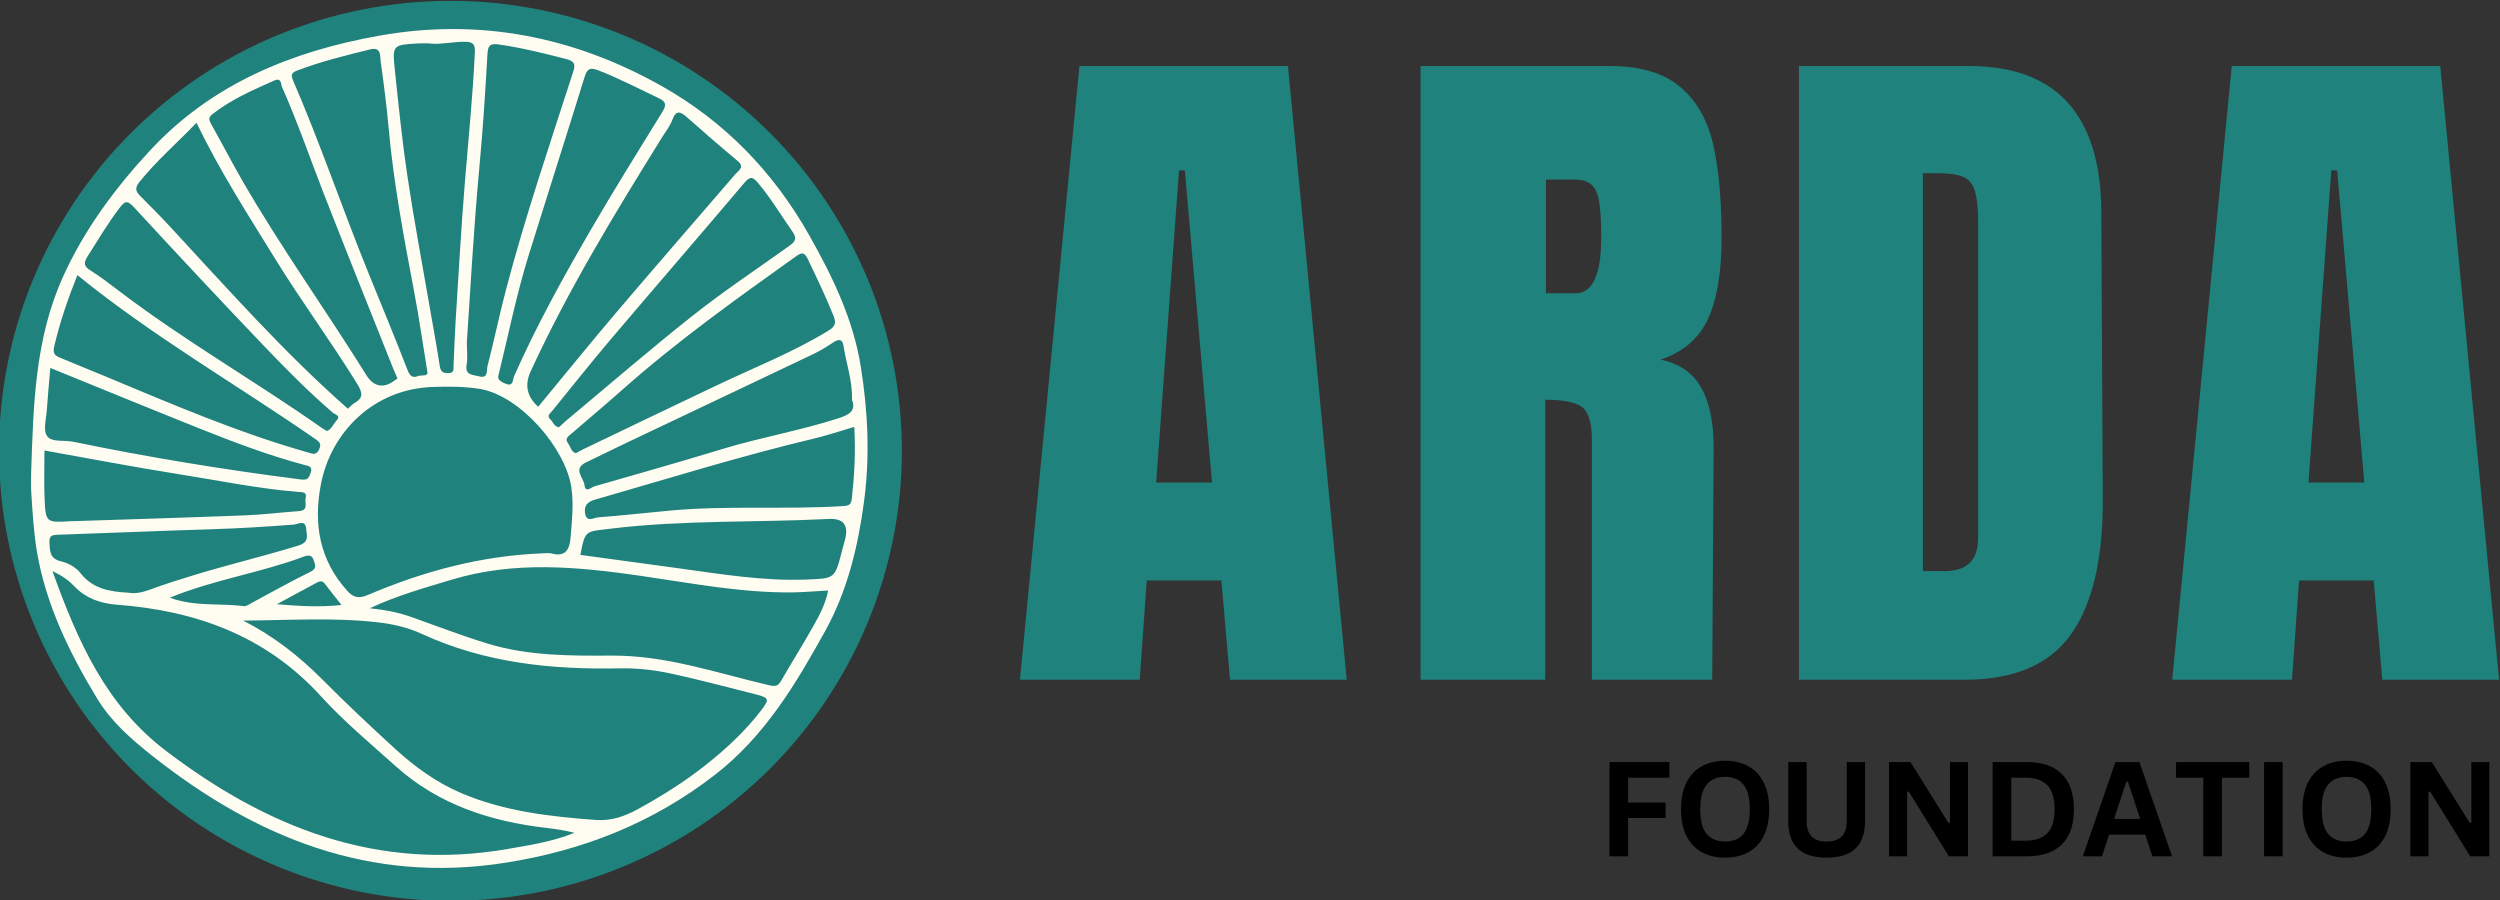
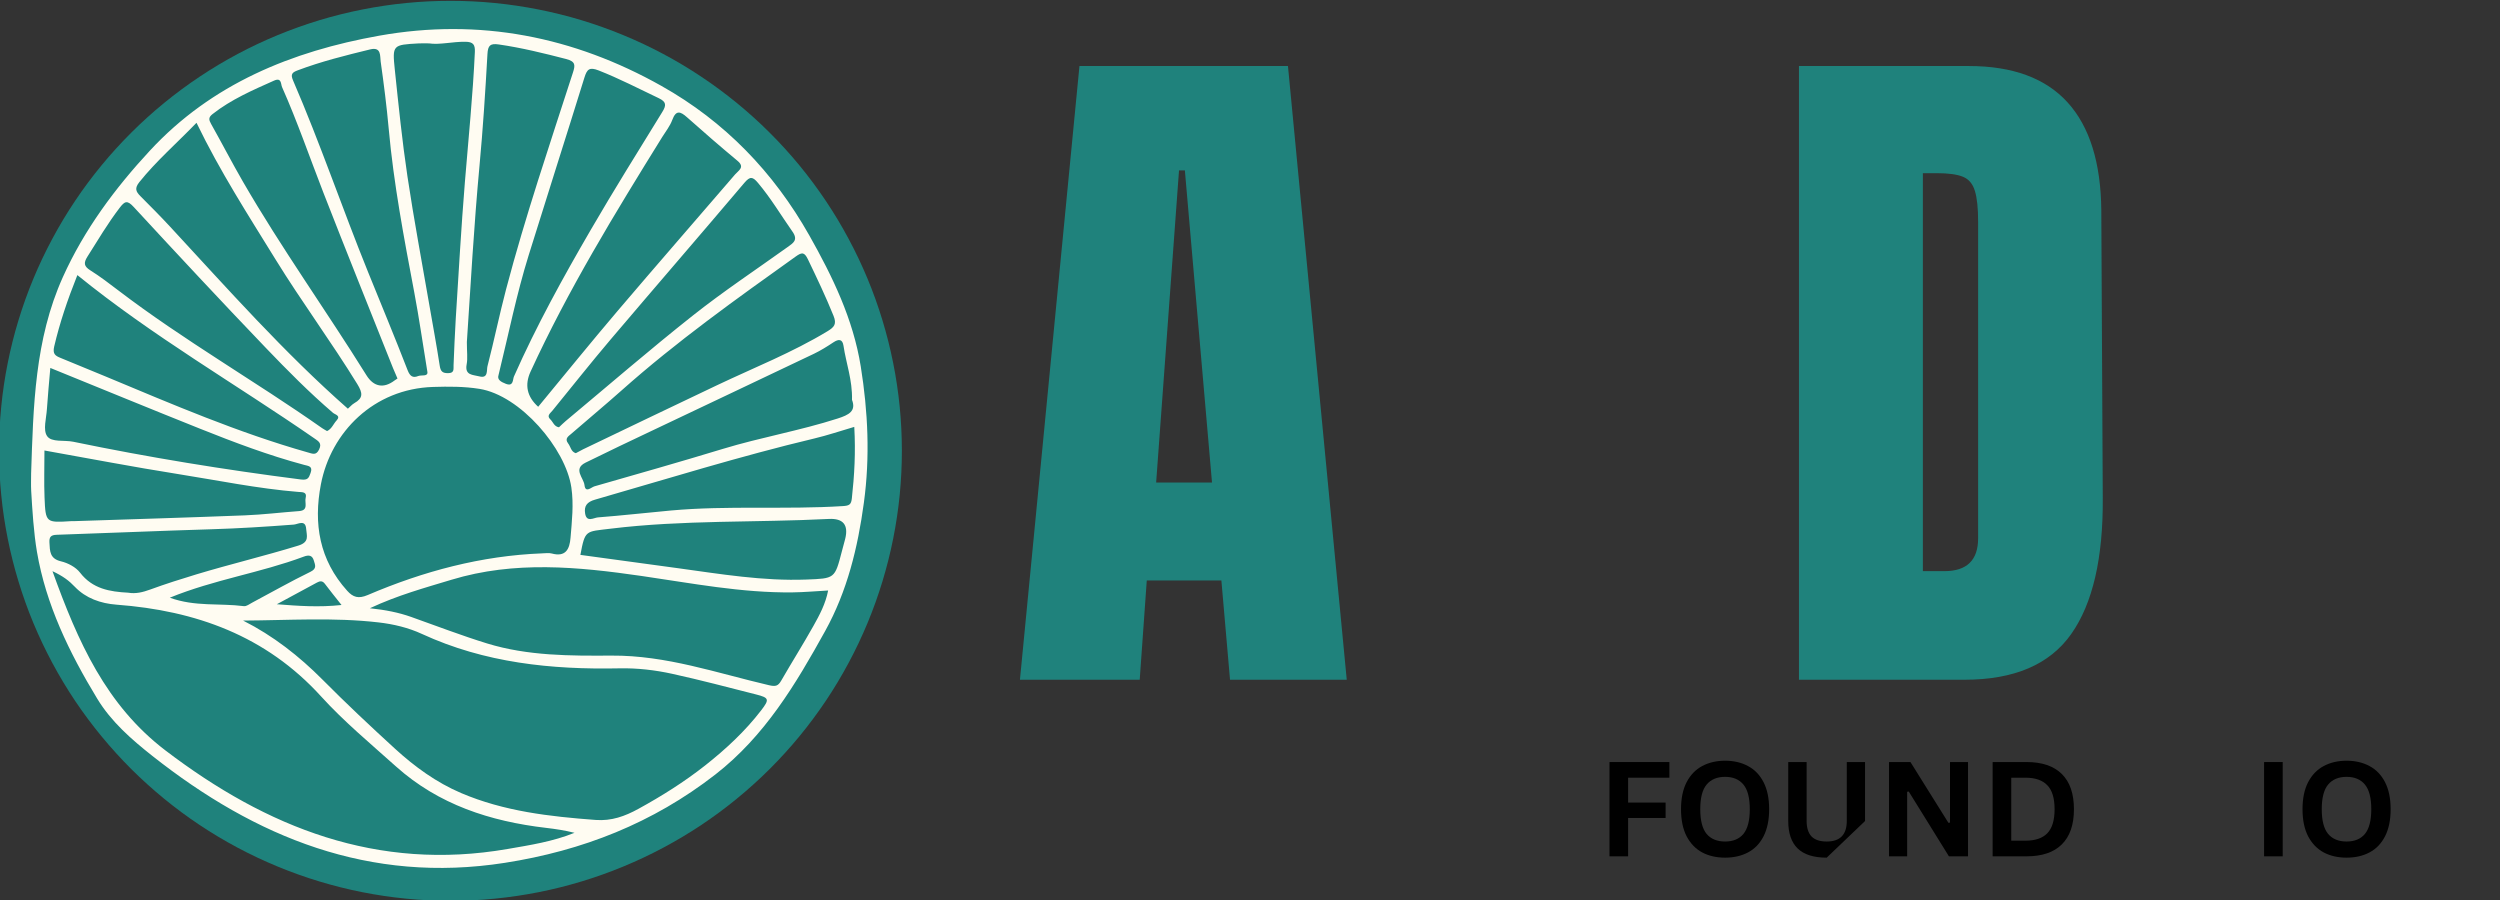
<svg xmlns="http://www.w3.org/2000/svg" xml:space="preserve" width="100mm" height="36mm" version="1.1" style="shape-rendering:geometricPrecision; text-rendering:geometricPrecision; image-rendering:optimizeQuality; fill-rule:evenodd; clip-rule:evenodd" viewBox="0 0 10000 3600" zoomAndPan="magnify">
  <rect x="0" y="0" width="10000" height="3600" fill="#333333" stroke="none" />
  <defs>
    <style type="text/css">
   
    .fil1 {fill:black;fill-rule:nonzero}
    .fil0 {fill:#1F827C;fill-rule:nonzero}
    .fil2 {fill:#FFFCF2;fill-rule:nonzero}
   
  </style>
  </defs>
  <g id="Layer_x0020_1">
    <g id="_1914799415712">
      <path class="fil0" d="M3607.49 1803.4c0,58.97 -2.92,117.7 -8.65,176.43 -5.84,58.6 -14.48,116.84 -26.05,174.71 -11.56,57.76 -25.92,114.91 -43.08,171.33 -17.16,56.42 -37,111.87 -59.64,166.35 -22.64,54.48 -47.96,107.62 -75.83,159.68 -27.87,51.93 -58.18,102.53 -91.04,151.55 -32.87,49.01 -68.04,96.22 -105.53,141.83 -37.49,45.51 -77.17,89.19 -119.04,130.92 -41.75,41.62 -85.57,81.18 -131.33,118.55 -45.64,37.49 -93.11,72.55 -142.28,105.32 -49.18,32.64 -99.81,62.97 -152.02,90.76 -52.1,27.78 -105.54,52.9 -160.18,75.47 -54.65,22.56 -110.28,42.46 -166.75,59.57 -56.6,17.11 -113.93,31.42 -171.99,42.96 -57.93,11.4 -116.36,20.13 -175.27,25.84 -58.79,5.82 -117.82,8.73 -176.97,8.73 -59.16,0 -118.06,-2.91 -176.98,-8.73 -58.78,-5.71 -117.2,-14.44 -175.27,-25.84 -58.05,-11.54 -115.26,-25.85 -171.86,-42.96 -56.59,-17.11 -112.22,-37.01 -166.86,-59.57 -54.66,-22.57 -108.09,-47.69 -160.18,-75.47 -52.22,-27.79 -102.86,-58.12 -152.03,-90.76 -49.17,-32.77 -96.52,-67.83 -142.28,-105.32 -45.77,-37.37 -89.46,-76.93 -131.33,-118.55 -41.75,-41.73 -81.44,-85.41 -118.92,-130.92 -37.61,-45.61 -72.79,-92.82 -105.65,-141.83 -32.86,-49.02 -63.17,-99.62 -91.04,-151.55 -27.88,-52.06 -53.19,-105.2 -75.83,-159.68 -22.64,-54.48 -42.48,-109.93 -59.64,-166.35 -17.17,-56.42 -31.53,-113.57 -43.09,-171.33 -11.56,-57.87 -20.2,-116.11 -25.92,-174.71 -5.85,-58.73 -8.76,-117.46 -8.76,-176.43 0,-58.96 2.91,-117.81 8.76,-176.42 5.72,-58.72 14.36,-116.96 25.92,-174.71 11.56,-57.89 25.92,-115.03 43.09,-171.45 17.16,-56.42 37,-111.88 59.64,-166.23 22.64,-54.48 47.95,-107.75 75.83,-159.68 27.87,-52.05 58.18,-102.53 91.04,-151.55 32.86,-49.01 68.04,-96.33 105.65,-141.96 37.48,-45.5 77.17,-89.17 118.92,-130.79 41.87,-41.75 85.56,-81.3 131.33,-118.67 45.76,-37.37 93.11,-72.43 142.28,-105.2 49.17,-32.76 99.93,-63.09 152.03,-90.87 52.09,-27.79 105.52,-52.91 160.18,-75.48 54.64,-22.57 110.27,-42.34 166.86,-59.57 56.6,-17.11 113.81,-31.3 171.86,-42.84 58.07,-11.52 116.49,-20.14 175.27,-25.96 58.92,-5.82 117.82,-8.62 176.98,-8.62 59.15,0 118.18,2.8 176.97,8.62 58.91,5.82 117.34,14.44 175.27,25.96 58.06,11.54 115.39,25.73 171.99,42.84 56.47,17.23 112.1,37 166.75,59.57 54.64,22.57 108.08,47.69 160.18,75.48 52.21,27.78 102.84,58.11 152.02,90.87 49.17,32.77 96.64,67.83 142.28,105.2 45.76,37.37 89.58,76.92 131.33,118.67 41.87,41.62 81.55,85.29 119.04,130.79 37.49,45.63 72.66,92.95 105.53,141.96 32.86,49.02 63.17,99.5 91.04,151.55 27.87,51.93 53.19,105.2 75.83,159.68 22.64,54.35 42.48,109.81 59.64,166.23 17.16,56.42 31.52,113.56 43.08,171.45 11.57,57.75 20.21,115.99 26.05,174.71 5.73,58.61 8.65,117.46 8.65,176.42zm0 0z" />
      <g>
        <g>
          <g>
            <g>
              <path class="fil0" d="M4079.76 2718.95l238.07 -2454.85 834 0 235.15 2454.85 -466.89 0 -34.57 -397.01 -298.44 0 -28.24 397.01 -479.08 0zm544.8 -788.68l223.47 0 -108.57 -1248.77 -23.37 0 -91.53 1248.77zm0 0z" />
            </g>
          </g>
        </g>
        <g>
          <g>
            <g>
-               <path class="fil0" d="M5682.38 264.1l756.58 0c120.38,0 213.49,27.18 279.46,81.54 65.85,54.35 110.27,130.55 133.4,228.59 23,98.05 34.57,223.26 34.57,375.66 0,139.17 -18.26,247.88 -54.53,326.15 -36.39,78.01 -99.56,132.25 -189.39,162.58 74.61,15.29 128.65,52.42 162.12,111.63 33.35,58.97 50.15,138.81 50.15,239.75l-5.85 928.95 -481.5 0 0 -960c0,-68.56 -13.51,-112.36 -40.41,-131.53 -26.65,-19.05 -75.34,-28.63 -146.05,-28.63l0 1120.16 -498.55 0 0 -2454.85zm619.29 909.04c68.77,0 103.21,-74.37 103.21,-223.25 0,-64.68 -2.92,-113.21 -8.77,-145.6 -5.83,-32.28 -16.42,-54.61 -31.64,-66.98 -15.34,-12.62 -37.24,-18.93 -65.73,-18.93l-114.9 0 0 454.76 117.83 0zm0 0z" />
-             </g>
+               </g>
          </g>
        </g>
        <g>
          <g>
            <g>
              <path class="fil0" d="M7195.84 264.1l679.18 0c175.88,0 307.82,48.78 395.82,146.09 87.87,97.07 132.66,240.97 134.37,431.47l5.85 1148.8c1.94,241.69 -40.17,423.57 -126.11,545.51 -86.04,122.06 -228.33,182.98 -426.97,182.98l-662.14 0 0 -2454.85zm581.81 2020.47c89.83,0 134.85,-43.8 134.85,-131.53l0 -1265.77c0,-55.32 -4.38,-96.7 -13.14,-124.24 -8.52,-27.78 -24.22,-46.35 -47.23,-55.82 -23.12,-9.7 -58.41,-14.55 -106.13,-14.55l-54.53 0 0 1591.91 86.18 0zm0 0z" />
            </g>
          </g>
        </g>
        <g>
          <g>
            <g>
-               <path class="fil0" d="M8688.97 2718.95l238.07 -2454.85 833.99 0 235.16 2454.85 -466.9 0 -34.57 -397.01 -298.45 0 -28.23 397.01 -479.07 0zm544.8 -788.68l223.46 0 -108.57 -1248.77 -23.36 0 -91.53 1248.77zm0 0z" />
-             </g>
+               </g>
          </g>
        </g>
      </g>
      <g>
        <g>
          <g>
            <g>
              <path class="fil1" d="M6677.54 3048.18l0 62.61 -165.06 0 0 99.49 149.96 0 0 61.64 -149.96 0 0 153.37 -74.48 0 0 -377.11 239.54 0zm0 0z" />
            </g>
          </g>
        </g>
        <g>
          <g>
            <g>
              <path class="fil1" d="M6900.34 3430.63c-34.44,0 -64.99,-6.92 -91.53,-20.87 -26.28,-14.19 -47.1,-35.68 -62.31,-64.55 -14.97,-29.13 -22.4,-65.16 -22.4,-108.23 0,-43.32 7.43,-79.36 22.4,-108.23 15.21,-29.13 36.03,-50.6 62.31,-64.56 26.54,-14.19 57.09,-21.35 91.53,-21.35 34.69,0 65.24,7.16 91.54,21.35 26.53,13.96 47.34,35.43 62.31,64.56 14.85,28.87 22.4,64.91 22.4,108.23 0,43.07 -7.55,79.1 -22.4,108.23 -14.97,29.12 -35.78,50.72 -62.31,64.55 -26.3,13.95 -56.85,20.87 -91.54,20.87zm0 -64.55c32.14,0 56.6,-10.2 73.52,-30.58 16.8,-20.62 25.32,-53.51 25.32,-98.52 0,-45.26 -8.52,-78.14 -25.32,-98.53 -16.92,-20.63 -41.38,-31.06 -73.52,-31.06 -32.13,0 -56.83,10.43 -74,31.06 -16.92,20.39 -25.32,53.27 -25.32,98.53 0,45.01 8.4,77.9 25.32,98.52 17.17,20.38 41.87,30.58 74,30.58zm0 0z" />
            </g>
          </g>
        </g>
        <g>
          <g>
            <g>
-               <path class="fil1" d="M7306.82 3430.63c-52.34,0 -91.04,-12.26 -116.36,-36.89 -25.07,-24.51 -37.49,-61.15 -37.49,-109.69l0 -235.87 73.51 0 0 235.39c0,27.54 6.46,48.29 19.48,62.12 13.27,13.59 33.6,20.39 60.86,20.39 53.56,0 80.34,-27.42 80.34,-82.51l0 -235.39 73.02 0 0 235.87c0,48.54 -12.65,85.18 -37.98,109.69 -25.06,24.63 -63.53,36.89 -115.38,36.89zm0 0z" />
+               <path class="fil1" d="M7306.82 3430.63c-52.34,0 -91.04,-12.26 -116.36,-36.89 -25.07,-24.51 -37.49,-61.15 -37.49,-109.69l0 -235.87 73.51 0 0 235.39c0,27.54 6.46,48.29 19.48,62.12 13.27,13.59 33.6,20.39 60.86,20.39 53.56,0 80.34,-27.42 80.34,-82.51l0 -235.39 73.02 0 0 235.87zm0 0z" />
            </g>
          </g>
        </g>
        <g>
          <g>
            <g>
              <path class="fil1" d="M7628.66 3425.29l-72.54 0 0 -377.11 85.69 0 151.9 243.15 6.33 -0.97 0 -242.18 72.06 0 0 377.11 -76.44 0 -160.66 -259.17 -6.34 0.97 0 258.2zm0 0z" />
            </g>
          </g>
        </g>
        <g>
          <g>
            <g>
              <path class="fil1" d="M8106.37 3048.18c61.59,0 108.58,15.9 140.71,47.56 32.37,31.8 48.68,78.87 48.68,141.24 0,62.12 -16.31,109.08 -48.68,140.75 -32.13,31.78 -79.12,47.56 -140.71,47.56l-135.83 0 0 -377.11 135.83 0zm-4.38 314.5c38.95,0 67.92,-9.83 87.15,-29.6 19.47,-20.02 29.21,-52.06 29.21,-96.1 0,-44.29 -9.74,-76.32 -29.21,-96.1 -19.23,-20.02 -48.2,-30.09 -87.15,-30.09l-56.96 0 0 251.89 56.96 0zm0 0z" />
            </g>
          </g>
        </g>
        <g>
          <g>
            <g>
-               <path class="fil1" d="M8688.16 3425.29l-78.39 0 -28.72 -86.88 -144.6 0 -28.72 86.88 -76.45 0 130.48 -377.11 95.92 0 130.48 377.11zm-183.06 -298.48l-48.69 148.99 104.19 0 -48.69 -148.99 -6.81 0zm0 0z" />
-             </g>
+               </g>
          </g>
        </g>
        <g>
          <g>
            <g>
-               <path class="fil1" d="M8997.15 3048.18l0 62.61 -109.54 0 0 314.5 -74.49 0 0 -314.5 -109.05 0 0 -62.61 293.08 0zm0 0z" />
-             </g>
+               </g>
          </g>
        </g>
        <g>
          <g>
            <g>
              <path class="fil1" d="M9130.84 3425.29l-74.49 0 0 -377.11 74.49 0 0 377.11zm0 0z" />
            </g>
          </g>
        </g>
        <g>
          <g>
            <g>
              <path class="fil1" d="M9386.33 3430.63c-34.44,0 -65,-6.92 -91.53,-20.87 -26.29,-14.19 -47.1,-35.68 -62.32,-64.55 -14.97,-29.13 -22.39,-65.16 -22.39,-108.23 0,-43.32 7.42,-79.36 22.39,-108.23 15.22,-29.13 36.03,-50.6 62.32,-64.56 26.53,-14.19 57.09,-21.35 91.53,-21.35 34.69,0 65.24,7.16 91.53,21.35 26.54,13.96 47.35,35.43 62.32,64.56 14.84,28.87 22.4,64.91 22.4,108.23 0,43.07 -7.56,79.1 -22.4,108.23 -14.97,29.12 -35.78,50.72 -62.32,64.55 -26.29,13.95 -56.84,20.87 -91.53,20.87zm0 -64.55c32.13,0 56.6,-10.2 73.52,-30.58 16.79,-20.62 25.32,-53.51 25.32,-98.52 0,-45.26 -8.53,-78.14 -25.32,-98.53 -16.92,-20.63 -41.39,-31.06 -73.52,-31.06 -32.13,0 -56.84,10.43 -74.01,31.06 -16.91,20.39 -25.31,53.27 -25.31,98.53 0,45.01 8.4,77.9 25.31,98.52 17.17,20.38 41.88,30.58 74.01,30.58zm0 0z" />
            </g>
          </g>
        </g>
        <g>
          <g>
            <g>
-               <path class="fil1" d="M9713.94 3425.29l-72.54 0 0 -377.11 85.68 0 151.9 243.15 6.33 -0.97 0 -242.18 72.05 0 0 377.11 -76.43 0 -160.67 -259.17 -6.32 0.97 0 258.2zm0 0z" />
-             </g>
+               </g>
          </g>
        </g>
      </g>
      <path class="fil2" d="M124.48 1893.8c8.88,-267.18 14.12,-535.21 127.07,-785.65 85.32,-189.4 208.02,-354.53 348.11,-505.71 247.33,-266.94 566.7,-397.13 917.48,-459.74 400.33,-71.35 777.28,3.4 1128.55,200.93 252.93,142.08 448.89,345.19 591.54,597.94 93.11,165.01 175.39,334.52 205.82,524.28 28.97,181.03 37.37,361.21 12.54,544.43 -24.35,180.43 -66.71,354.18 -154.7,513.36 -117.71,212.7 -241.25,420.19 -439.39,574.29 -250.13,194.37 -530.81,304.79 -842.52,353.44 -540.9,84.45 -995.87,-101.07 -1409.34,-427.58 -83.87,-66.37 -164.56,-136.63 -220.8,-229.2 -112.24,-184.96 -205.16,-376.54 -241.04,-587.36 -12.88,-75.78 -18.48,-166.1 -23.07,-244.15 -1.22,-23.05 -0.25,-46.22 -0.25,-69.28zm847.87 588.47c120.37,60.91 223.84,141.85 318.05,236.61 93.96,94.64 191.33,186.12 289.8,276.15 78.75,71.96 164.92,134.68 263.99,177.03 171.99,73.41 354.57,94.04 538.72,107.75 63.29,4.6 116.6,-14.69 170.76,-44.41 93.73,-51.45 183.68,-107.99 267.29,-173.87 82.52,-65.16 159.45,-136.51 223.71,-220.11 33.96,-44.16 31.9,-50.35 -20.57,-63.69 -111.37,-28.28 -222.61,-57.76 -334.84,-82.39 -69.25,-15.17 -139.84,-23.42 -211.54,-21.97 -272.28,5.58 -538.59,-21.71 -790.17,-137.71 -54.05,-24.99 -113.44,-39.19 -173.93,-46.11 -179.53,-20.74 -359.55,-8.25 -541.27,-7.28zm-762.43 -197.53c101.39,281.98 214.34,536.17 452.42,717.45 405.8,308.92 847.75,483.88 1367.59,393.85 90.44,-15.65 181.6,-29.72 268.14,-64.79 -38.33,-9.58 -76.07,-15.4 -114.05,-19.78 -223.1,-26.08 -429.65,-92.94 -599.93,-245.45 -101.99,-91.5 -208.26,-179.7 -300.03,-280.65 -220.55,-242.43 -500.85,-342.9 -818.17,-366.68 -63.05,-4.73 -122.93,-25.6 -166.75,-71.71 -22.88,-24.02 -46.62,-42.22 -89.22,-62.24zm1959.26 -71.34c12.53,0 25.68,-2.67 37.36,0.48 56.48,15.41 71.94,-17.35 75.59,-63.1 5.47,-66.85 13.26,-132.98 3.28,-201.05 -22.76,-155.31 -204.12,-368.24 -367.82,-394.33 -61.1,-9.71 -122.44,-9.59 -185,-7.64 -237.23,7.28 -408.73,180.06 -449.01,389.48 -30.31,157.37 -6.09,302.48 105.16,425.76 23.61,26.33 45.16,32.89 82.16,17.11 222.86,-95.25 454.48,-157.37 698.28,-166.71zm-689.77 219.61c63.42,6.67 114.9,16.99 164.81,34.58 101.39,35.92 201.93,74.75 304.77,106.41 161.88,49.62 331.07,49.51 497.21,48.42 219.09,-1.46 421.38,69.88 629.27,118.29 26.53,6.19 36.64,3.88 49.3,-17.95 42.35,-73.65 87.75,-145.48 129.25,-219.61 24.35,-43.45 48.32,-88.1 58.55,-141.12 -50.39,2.67 -96.52,7.04 -142.65,7.52 -203.75,2.31 -403.24,-36.64 -603.47,-65.64 -254.99,-36.88 -507.79,-61.52 -760.35,15.05 -107.35,32.51 -215.56,62 -326.69,114.05zm673.34 -805.91c108.08,-130.67 211.78,-259.04 318.76,-384.74 155.31,-182.62 312.94,-363.28 469.22,-545.04 13.14,-15.29 40.29,-28.4 9.01,-54.24 -68.28,-56.78 -135.35,-114.9 -201.69,-173.99 -26.89,-23.91 -44.06,-29.85 -59.15,11.04 -9.01,24.39 -26.29,45.86 -40.29,68.43 -189.14,304.91 -376.22,610.93 -526.3,937.68 -24.58,53.5 -14.47,100.46 30.44,140.86zm-562.82 -113.08c-8.27,-19.16 -13.39,-30.33 -17.89,-41.74 -93.11,-233.93 -187.2,-467.38 -278.61,-701.92 -54.77,-140.87 -103.94,-283.8 -165.29,-422.12 -5.23,-11.53 -1.21,-39.55 -32.01,-25.73 -85.57,38.22 -171.49,75.23 -246.11,133.96 -16.67,13.22 -15.09,22.57 -5.72,39.19 43.33,76.93 83.74,155.43 127.93,231.87 153.36,265 331.92,514.1 493.68,773.75 28.84,46.35 69,53.63 112.46,20.51 5.84,-4.49 11.81,-7.16 11.56,-7.77zm119.41 -27.78c-18.38,-112.12 -33.11,-215.37 -52.47,-317.66 -41.01,-217.07 -82.27,-433.89 -102.11,-654.24 -8.16,-89.66 -19.47,-179.2 -32.13,-268.39 -3.05,-21.47 3.52,-59.45 -41.75,-48.41 -97.74,23.9 -195.47,48.05 -289.93,83.72 -21.67,8.13 -29.69,15.05 -18.99,39.92 109.06,252.38 197.3,512.89 300.52,767.57 52.94,130.67 107.11,260.75 157.98,392.15 9.62,24.75 21.31,31.79 42.48,23.17 13.15,-5.22 40.66,3.76 36.4,-17.83zm158.1 -118.31c0,40.05 3.78,65.53 -0.85,89.55 -8.4,44.65 25.56,41.26 50.03,47.92 37.36,10.2 29.33,-25.11 33.1,-39.91 26.54,-102.16 47.59,-205.79 74.49,-307.95 77.17,-292.78 174.55,-579.37 267.54,-867.3 9.24,-28.51 11.43,-44.16 -27.02,-54.11 -89.11,-23.05 -177.95,-45.02 -269.24,-58.25 -34.69,-5.1 -43.82,3.52 -45.77,38.96 -8.27,148.38 -17.89,296.9 -31.64,445.05 -22.28,240 -35.78,480.6 -50.64,706.04zm-1081.43 -876.76c-80.83,83.48 -161.4,153.49 -228.47,237.09 -20.2,25.12 -13.99,38.22 4.26,56.54 40.17,40.29 80.33,80.57 118.92,122.3 230.41,248.86 455.34,502.94 710.82,727.77 9.24,-8.13 16.31,-16.75 25.31,-21.96 36.64,-20.87 34.32,-40.65 12.42,-76.44 -103.94,-169.02 -222.25,-328.7 -326.32,-497.47 -109.3,-177.27 -222.37,-352.24 -316.94,-547.83zm929.53 -317.65c-19.35,0 -29.94,-0.49 -40.65,0.12 -104.06,5.7 -105.89,5.94 -95.67,104.83 14.97,142.44 29.33,285.14 50.51,426.86 25.81,172.78 58.3,344.71 88,516.88 13.88,80.21 28.85,160.29 41.14,240.61 3.41,22.2 10.59,29.97 33.35,29.84 26.41,-0.11 21.31,-16.74 22.03,-32.03 2.68,-61.99 4.88,-124.12 8.77,-186 11.56,-182.49 21.78,-364.97 36.63,-547.22 14,-173.15 31.89,-345.92 39.81,-519.56 1.33,-29.6 -6.94,-40.4 -37.86,-40.76 -51.73,-0.73 -102.85,12.98 -146.06,6.43zm278.36 1327.76c-5.6,16.99 9.14,26.21 29.71,34.1 31.15,11.89 26.89,-17.6 32.13,-29.25 89.58,-202.26 196.32,-395.78 307.33,-586.77 92.38,-159.07 189.99,-315.22 286.39,-471.87 16.07,-26.21 16.55,-40.04 -14.6,-54.84 -79.72,-37.86 -157.86,-78.5 -240.39,-110.91 -37.13,-14.55 -46.5,-4.6 -56.96,29.13 -73.39,237.08 -149.34,473.45 -222.98,710.53 -48.21,155.07 -80.09,314.26 -120.63,479.88zm309.28 311.47c9.98,-5.34 19.23,-10.68 28.73,-15.29 178.55,-85.54 356.87,-171.45 535.67,-256.26 148.49,-70.62 301.98,-131.04 443.16,-216.7 26.54,-16.14 36.64,-28.52 23.37,-61.15 -31.03,-76.93 -66.7,-151.67 -102.6,-226.3 -14.24,-29.36 -24.1,-28.51 -48.69,-10.91 -238.32,170.23 -476.76,340.09 -695.96,535.08 -66.22,58.97 -134.62,115.63 -201.69,173.88 -11.07,9.7 -27.87,18.92 -12.66,38.58 10.23,12.98 11.2,33.36 30.67,39.07zm-994.9 -88.46c18.99,-8.73 25.2,-28.75 37.98,-42.34 18.26,-19.78 -5.96,-23.42 -14.25,-30.58 -94.69,-81.17 -182.33,-169.75 -268.26,-259.41 -178.31,-186.01 -353.94,-374.56 -528.72,-563.85 -26.17,-28.38 -35.79,-23.78 -56.72,3.53 -47.47,62.12 -86.9,129.09 -128.53,194.73 -15.71,25 -14.61,38.6 11.44,54.97 38.82,24.39 75.58,52.42 112.1,80.33 261.08,199.23 546.86,362.18 815.12,550.86 5.73,4 11.94,7.16 19.84,11.76zm927.6 -15.16c8.89,-8.25 17.65,-17.23 27.14,-25.12 169.18,-141.11 335.81,-285.37 508.52,-422 122.09,-96.7 252.32,-183.1 379.15,-273.97 22.03,-15.78 42.85,-27.79 19.35,-61.28 -45.76,-65.28 -86.42,-133.83 -138.02,-195.1 -21.18,-25.12 -31.53,-27.31 -54.29,-0.61 -177.82,210.03 -357.96,417.99 -536.03,627.79 -79.12,93.3 -155.07,189.4 -232.36,284.16 -8.39,10.32 -23.61,19.78 -8.03,34.46 11.08,10.43 15.09,28.76 34.57,31.67zm-1926.4 -608.73c-39.8,99.85 -70.59,191.1 -92.74,285.73 -6.94,29.85 4.51,36.9 25.08,45.38 60.37,24.88 120.85,49.51 181.11,74.62 265.46,110.66 529.58,224.48 807.21,303.22 20.82,5.83 34.57,13.35 46.49,-11.89 12.18,-25.36 -3.4,-33 -20.44,-44.89 -313.42,-216.71 -644.97,-407.2 -946.71,-652.17zm3098.52 498.92c2.06,-79.11 -23.62,-146.33 -33.96,-216.09 -4.02,-27.18 -18.99,-28.04 -40.29,-13.96 -25.07,16.63 -50.76,32.76 -77.78,45.74 -215.32,102.77 -431.11,204.7 -646.55,307.1 -89.34,42.47 -178.68,84.57 -267.28,128.5 -51.25,25.47 -7.43,60.66 -4.15,89.9 3.78,33.25 27.03,8.5 39.69,4.86 171.37,-49.14 342.99,-97.8 513.51,-149.73 151.9,-46.23 308.79,-73.05 459.96,-121.7 44.07,-14.2 74.37,-29.48 56.85,-74.62zm-1086.44 620.27c129.99,17.71 259.87,35.18 389.74,53.14 170.64,23.41 340.55,52.05 514,45.5 113.8,-4.37 113.8,-3.16 141.92,-111.87 4.38,-16.99 9.37,-33.98 13.64,-51.09 13.75,-55.81 -8.17,-82.38 -65.61,-79.47 -291.15,14.93 -583.38,3.4 -873.92,39.07 -99.68,12.26 -100.66,3.64 -119.77,104.72zm1095.56 -512.03c-54.65,16.01 -106.38,33.6 -159.32,46.22 -295.65,70.49 -585.94,160.77 -877.81,244.86 -32.13,9.21 -44.43,25.35 -39.44,55.56 5.97,36.77 34.57,16.75 51.12,15.41 97.25,-7.52 194.38,-18.68 291.63,-27.54 229.07,-20.74 459.24,-3.15 688.67,-17.72 25.68,-1.57 32.74,-6.42 35.42,-30.81 10.22,-91.85 15.46,-183.71 9.73,-285.98zm-3239.33 94.39c0,67.22 -2.07,127.4 0.36,187.58 4.15,101.8 5.24,101.68 107.36,95.01 5.36,-0.36 10.71,0 16.07,-0.13 225.66,-7.52 451.44,-14.07 677.1,-22.93 72.66,-2.79 144.96,-11.77 217.51,-17.1 39.43,-2.79 21.54,-33.61 26.41,-52.42 6.44,-25 -13.27,-23.06 -29.34,-24.26 -162.61,-13.23 -322.42,-46.35 -483.33,-71.83 -176.37,-27.92 -351.88,-61.77 -532.26,-93.92l0.12 0zm23.5 -330.15c-4.99,59.33 -10.23,111.99 -13.64,164.77 -2.32,36.65 -16.18,82.75 0.61,107.62 17.65,26.21 68.77,15.3 104.67,22.82 301.49,62.48 605.05,111.86 910.55,150.94 28.61,3.63 31.77,-6.68 38.83,-25.97 10.11,-27.43 -8.27,-27.79 -26.41,-32.64 -141.67,-37.97 -278.73,-89.79 -414.56,-144.03 -197.91,-78.99 -394.96,-160.16 -600.05,-243.51zm311.09 898.97c31.04,5.33 59.04,-1.94 88.13,-12.5 61.1,-22.33 123.17,-42.1 185.37,-60.91 135.1,-40.64 272.28,-73.53 407.26,-114.9 46.26,-14.2 33.35,-40.53 31.52,-67.11 -2.8,-38.58 -33.46,-18.2 -49.17,-16.98 -109.91,8.37 -219.81,15.41 -329.97,18.68 -206.19,6.19 -412.37,15.3 -618.56,22.09 -23.61,0.73 -30.55,8.74 -29.21,31.31 1.95,33.73 0.74,64.06 46.01,74.85 27.88,6.56 59.52,23.18 76.44,45.26 50.15,65.04 118.92,76.32 192.18,80.21zm166.88 20.02c100.66,36.88 200.1,21.35 296.26,33.85 10.34,1.33 22.51,-8.37 33.22,-14.08 77.54,-41.25 154.1,-84.81 232.96,-123.27 26.78,-13.11 18.87,-27.3 13.76,-44.65 -6.33,-21.96 -20.33,-23.66 -40.29,-16.14 -173.07,64.92 -357.96,91.49 -535.91,164.29zm686.84 29.24c-25.92,-32.76 -46.86,-58.48 -66.7,-84.93 -9.74,-12.87 -19.84,-11.17 -31.53,-4.86 -53.55,28.88 -106.99,57.76 -160.54,86.75 85.45,6.8 168.82,12.86 258.77,3.04z" />
    </g>
  </g>
</svg>